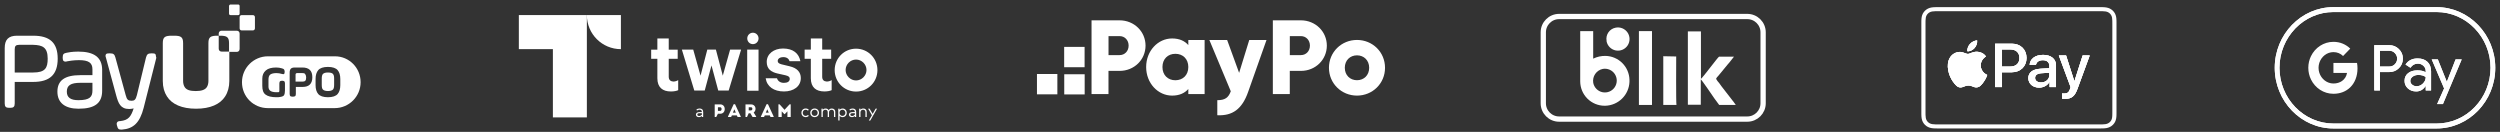
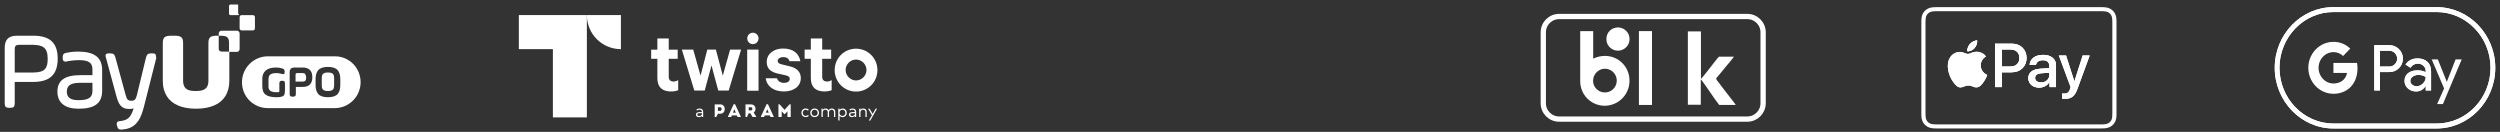
<svg xmlns="http://www.w3.org/2000/svg" width="474" height="25" viewBox="0 0 474 25" fill="none">
  <rect x="0" y="0" width="474" height="25" fill="#333333" stroke="none" />
  <g clip-path="url(#clip0_20552_37587)">
    <path d="M42.029 9.783C41.694 9.783 41.47 9.56 41.47 9.225V6.77H41.247C39.963 6.77 39.517 6.993 39.517 8.165V10.9V11.458V11.514V15.365C39.517 15.811 39.405 16.202 39.238 16.481C38.903 17.039 38.177 17.263 37.117 17.263C36.001 17.263 35.331 17.039 34.996 16.481C34.828 16.202 34.717 15.811 34.717 15.365V11.569V11.514V10.9V8.165C34.717 6.993 34.27 6.77 32.987 6.77H32.596C31.312 6.77 30.866 6.993 30.866 8.165V15.365C30.866 16.537 31.145 17.486 31.647 18.267C32.596 19.774 34.494 20.611 37.173 20.611C39.852 20.611 41.749 19.774 42.698 18.267C43.201 17.486 43.48 16.481 43.48 15.365V9.783H42.029Z" fill="white" />
    <path d="M45.824 2.863H47.945C48.168 2.863 48.335 3.031 48.335 3.254V5.375C48.335 5.598 48.168 5.766 47.945 5.766H45.824C45.6 5.766 45.433 5.598 45.433 5.375V3.254C45.433 3.031 45.6 2.863 45.824 2.863Z" fill="white" />
-     <path d="M43.703 0.854H45.154C45.322 0.854 45.433 0.965 45.433 1.133V2.584C45.433 2.751 45.322 2.863 45.154 2.863H43.703C43.535 2.863 43.424 2.751 43.424 2.584V1.133C43.424 0.965 43.591 0.854 43.703 0.854Z" fill="white" />
+     <path d="M43.703 0.854H45.154V2.584C45.433 2.751 45.322 2.863 45.154 2.863H43.703C43.535 2.863 43.424 2.751 43.424 2.584V1.133C43.424 0.965 43.591 0.854 43.703 0.854Z" fill="white" />
    <path d="M6.308 6.77H3.238C1.619 6.77 0.894 7.495 0.894 9.114V19.607C0.894 20.221 1.117 20.444 1.731 20.444H1.954C2.568 20.444 2.791 20.221 2.791 19.607V15.532H6.308C9.433 15.532 10.94 14.137 10.94 11.123C10.94 8.109 9.433 6.77 6.308 6.77ZM9.042 11.123C9.042 12.853 8.596 13.746 6.308 13.746H2.791V9.337C2.791 8.723 3.014 8.5 3.628 8.5H6.308C8.038 8.556 9.042 8.946 9.042 11.123Z" fill="white" />
    <path d="M14.847 9.784C13.619 9.784 12.894 9.952 12.614 10.007C12.112 10.119 11.889 10.231 11.889 10.845V11.012C11.889 11.235 11.945 11.403 12.001 11.514C12.112 11.626 12.224 11.682 12.391 11.682C12.503 11.682 12.559 11.682 12.726 11.626C13.005 11.57 13.954 11.403 14.959 11.403C16.801 11.403 17.526 11.905 17.526 13.133V14.249H15.238C12.28 14.249 10.884 15.254 10.884 17.375C10.884 19.496 12.335 20.612 14.903 20.612C17.973 20.612 19.368 19.552 19.368 17.207V13.133C19.312 10.9 17.861 9.784 14.847 9.784ZM17.526 15.7V17.152C17.526 18.324 17.08 18.994 14.847 18.994C13.396 18.994 12.67 18.491 12.67 17.375C12.67 16.203 13.396 15.7 15.238 15.7H17.526Z" fill="white" />
    <path d="M29.47 10.286C29.359 10.118 29.079 10.118 28.856 10.118H28.689C28.075 10.118 27.852 10.286 27.684 10.9L25.954 18.044C25.731 18.937 25.452 19.104 24.949 19.104C24.335 19.104 24.056 18.937 23.833 18.044L21.88 10.9C21.712 10.286 21.489 10.118 20.875 10.118H20.707C20.484 10.118 20.205 10.118 20.093 10.286C19.982 10.453 19.982 10.676 20.093 10.955L22.047 18.155C22.438 19.551 22.828 20.667 24.503 20.667C24.782 20.667 25.061 20.611 25.34 20.555C24.838 22.118 24.335 22.788 22.828 22.955C22.549 22.955 22.326 23.011 22.214 23.179C22.103 23.346 22.103 23.569 22.159 23.737L22.214 23.904C22.326 24.351 22.438 24.574 22.94 24.574C22.996 24.574 23.052 24.574 23.107 24.574C25.34 24.407 26.512 23.234 27.238 20.444L29.638 10.955C29.526 10.676 29.582 10.397 29.47 10.286Z" fill="white" />
    <path d="M44.875 5.821H42.028C41.694 5.821 41.47 6.045 41.47 6.379V6.77H41.694C42.977 6.77 43.424 6.993 43.424 8.165V9.84H44.875C45.21 9.84 45.433 9.617 45.433 9.282V6.379C45.433 6.045 45.21 5.821 44.875 5.821Z" fill="white" />
    <path d="M62.178 13.746C61.675 13.746 61.396 13.858 61.229 14.025C61.061 14.193 61.005 14.527 61.005 14.918V16.09C61.005 16.537 61.061 16.816 61.229 16.983C61.396 17.151 61.731 17.262 62.178 17.262C62.624 17.262 62.959 17.151 63.126 16.983C63.294 16.816 63.35 16.481 63.35 16.09V14.918C63.35 14.472 63.294 14.193 63.126 14.025C63.015 13.858 62.68 13.746 62.178 13.746Z" fill="white" />
    <path d="M57.321 13.858H56.317C56.149 13.858 56.038 13.97 56.038 14.137V15.477H57.321C57.6 15.477 57.768 15.421 57.88 15.31C57.991 15.198 58.047 14.975 58.047 14.696C58.047 14.416 57.991 14.249 57.88 14.082C57.824 13.914 57.6 13.858 57.321 13.858Z" fill="white" />
    <path d="M63.517 10.677H50.791C48.112 10.677 45.879 12.854 45.879 15.588C45.879 18.323 48.056 20.5 50.791 20.5H63.461C66.14 20.5 68.372 18.323 68.372 15.588C68.372 12.854 66.196 10.677 63.517 10.677ZM54.028 17.151C54.028 17.542 53.972 17.821 53.861 18.044C53.749 18.212 53.526 18.323 53.135 18.379C52.912 18.435 52.689 18.435 52.41 18.435C51.461 18.435 50.791 18.267 50.344 17.933C49.898 17.598 49.731 17.04 49.731 16.258V14.919C49.731 14.249 49.954 13.746 50.4 13.356C50.847 12.965 51.517 12.798 52.354 12.798C52.745 12.798 53.135 12.854 53.47 12.965C53.638 13.021 53.805 13.077 53.861 13.188C53.917 13.244 53.972 13.412 53.972 13.579V13.635C53.972 13.858 53.917 13.97 53.861 14.026C53.805 14.081 53.693 14.081 53.47 14.026C53.135 13.914 52.745 13.858 52.41 13.858C51.852 13.858 51.461 13.97 51.237 14.137C51.014 14.305 50.903 14.639 50.903 15.086V16.426C50.903 16.761 51.014 17.04 51.237 17.207C51.461 17.374 51.852 17.486 52.41 17.486C52.521 17.486 52.633 17.486 52.745 17.486C52.912 17.486 52.968 17.374 52.968 17.207V15.812C52.968 15.644 53.024 15.477 53.079 15.421C53.135 15.365 53.303 15.309 53.47 15.309H53.526C53.693 15.309 53.861 15.365 53.917 15.421C53.972 15.477 54.028 15.644 54.028 15.812V17.151ZM57.377 16.481H56.093V17.821C56.093 17.988 56.038 18.156 55.982 18.212C55.926 18.267 55.758 18.323 55.591 18.323H55.424C55.2 18.323 55.089 18.267 55.033 18.212C54.977 18.156 54.921 17.988 54.921 17.821V13.802C54.921 13.467 54.977 13.188 55.145 13.021C55.312 12.854 55.591 12.798 55.926 12.798H57.321C58.605 12.798 59.219 13.412 59.219 14.639C59.219 15.867 58.605 16.481 57.377 16.481ZM64.521 16.146C64.521 16.872 64.354 17.43 64.019 17.821C63.684 18.212 63.07 18.435 62.177 18.435C61.284 18.435 60.67 18.212 60.335 17.821C60 17.43 59.833 16.872 59.833 16.146V14.974C59.833 14.249 60 13.691 60.335 13.3C60.67 12.909 61.284 12.686 62.177 12.686C63.07 12.686 63.684 12.909 64.019 13.3C64.354 13.691 64.521 14.249 64.521 14.974V16.146Z" fill="white" />
  </g>
  <g clip-path="url(#clip1_20552_37587)">
    <path d="M133.323 21.231V22.178H133.076V21.995C132.942 22.112 132.741 22.21 132.501 22.21C132.154 22.21 131.946 22.004 131.946 21.729C131.946 21.453 132.175 21.253 132.595 21.253H133.076C133.073 20.942 132.903 20.795 132.608 20.795C132.416 20.795 132.263 20.872 132.15 20.961L132.031 20.774C132.208 20.638 132.414 20.57 132.641 20.57C133.067 20.57 133.323 20.8 133.323 21.231ZM133.076 21.738V21.461H132.622C132.32 21.461 132.21 21.587 132.21 21.729C132.21 21.87 132.327 21.991 132.55 21.991C132.752 21.991 132.937 21.891 133.076 21.74" fill="white" />
    <path d="M153.348 20.819L153.187 20.987C153.068 20.872 152.927 20.804 152.757 20.804C152.44 20.804 152.201 21.051 152.201 21.389C152.201 21.727 152.44 21.976 152.757 21.976C152.929 21.976 153.082 21.898 153.193 21.791L153.348 21.961C153.204 22.123 152.997 22.208 152.763 22.208C152.278 22.208 151.948 21.855 151.948 21.387C151.948 20.919 152.28 20.568 152.763 20.568C152.995 20.568 153.206 20.655 153.348 20.816V20.819Z" fill="white" />
    <path d="M155.285 21.389C155.285 21.857 154.929 22.21 154.455 22.21C153.982 22.21 153.627 21.857 153.627 21.389C153.627 20.921 153.982 20.57 154.455 20.57C154.929 20.57 155.285 20.923 155.285 21.389ZM153.88 21.389C153.88 21.731 154.127 21.976 154.455 21.976C154.783 21.976 155.031 21.731 155.031 21.389C155.031 21.048 154.782 20.804 154.455 20.804C154.129 20.804 153.88 21.051 153.88 21.389Z" fill="white" />
    <path d="M158.37 21.202V22.18H158.123V21.284C158.123 20.984 157.956 20.808 157.666 20.808C157.402 20.808 157.183 20.991 157.183 21.291V22.18H156.936V21.284C156.936 20.984 156.77 20.808 156.481 20.808C156.217 20.808 155.998 20.991 155.998 21.291V22.18H155.749V20.604H155.996V20.829C156.124 20.64 156.334 20.572 156.526 20.572C156.802 20.572 157.015 20.697 157.117 20.902C157.243 20.657 157.49 20.572 157.711 20.572C158.101 20.572 158.37 20.821 158.37 21.202Z" fill="white" />
    <path d="M160.545 21.389C160.545 21.863 160.2 22.21 159.758 22.21C159.498 22.21 159.309 22.104 159.184 21.946V22.844H158.936V20.602H159.184V20.836C159.309 20.676 159.5 20.572 159.758 20.572C160.201 20.572 160.545 20.918 160.545 21.391V21.389ZM159.168 21.389C159.168 21.723 159.4 21.976 159.728 21.976C160.056 21.976 160.29 21.716 160.29 21.389C160.29 21.063 160.062 20.804 159.728 20.804C159.394 20.804 159.168 21.057 159.168 21.389Z" fill="white" />
    <path d="M162.333 21.231V22.178H162.086V21.995C161.952 22.112 161.75 22.21 161.511 22.21C161.164 22.21 160.956 22.004 160.956 21.729C160.956 21.453 161.184 21.253 161.605 21.253H162.086C162.083 20.942 161.913 20.795 161.618 20.795C161.425 20.795 161.271 20.872 161.16 20.961L161.041 20.774C161.218 20.638 161.424 20.57 161.65 20.57C162.077 20.57 162.333 20.8 162.333 21.231ZM162.086 21.738V21.461H161.631C161.33 21.461 161.22 21.587 161.22 21.729C161.22 21.87 161.337 21.991 161.56 21.991C161.761 21.991 161.947 21.891 162.086 21.74" fill="white" />
    <path d="M164.332 21.201V22.178H164.084V21.282C164.084 20.982 163.918 20.806 163.63 20.806C163.366 20.806 163.146 20.989 163.146 21.289V22.178H162.897V20.602H163.145V20.827C163.273 20.638 163.482 20.57 163.675 20.57C164.063 20.57 164.332 20.819 164.332 21.201Z" fill="white" />
    <path d="M165.007 22.851H164.731L165.318 21.838L164.593 20.605H164.871L165.457 21.593L166.014 20.605H166.287L165.005 22.853L165.007 22.851Z" fill="white" />
    <path fill-rule="evenodd" clip-rule="evenodd" d="M148.748 20.82L147.812 19.782H147.588V22.178H148.212V21.112L148.718 21.645H148.786L149.295 21.112V22.178H149.919V19.782H149.701L148.748 20.82ZM142.899 21.331C143.503 20.922 143.333 19.792 142.394 19.788H141.345V22.178H141.635L141.954 21.475H142.271L142.681 22.178H143.364V22.09L142.896 21.331H142.899ZM142.394 20.931H141.956V20.333C142.1 20.333 142.25 20.329 142.394 20.333C142.743 20.337 142.724 20.931 142.394 20.931ZM139.847 22.178H140.445V22.09L139.366 19.758H139.104L138.028 22.09V22.178H138.626L138.766 21.878H139.707L139.847 22.178ZM139.509 21.356H138.962L139.232 20.727L139.509 21.356ZM135.8 22.178L136.119 21.567H136.559C137.702 21.567 137.702 19.792 136.559 19.788H135.508V22.178H135.8ZM136.557 21.018H136.119V20.335C136.259 20.335 136.413 20.331 136.557 20.335C136.911 20.339 136.891 21.018 136.557 21.018ZM146.088 22.178H146.686V22.09L145.607 19.758H145.344L144.269 22.09V22.178H144.867L145.007 21.878H145.948L146.088 22.178ZM145.75 21.356H145.203L145.473 20.727L145.75 21.356Z" fill="white" />
    <path d="M126.792 14.56V11.147H128.492V9.411H126.792V7.291H124.637V9.411H123.462V11.147H124.637V14.839C124.637 16.575 125.639 17.343 127.199 17.343C127.794 17.343 128.305 17.237 128.586 17.097V15.186C128.341 15.362 127.958 15.465 127.654 15.465C127.141 15.431 126.792 15.15 126.792 14.556M131.438 9.408H129.284L131.637 17.165H133.617L134.898 12.402L136.179 17.165H138.158L140.511 9.408H138.426L137.04 14.347L135.734 9.408H134.104L132.823 14.347L131.437 9.408H131.438ZM141.666 9.408H143.82V17.199H141.666V9.408ZM149.75 12.575L148.153 12.19C147.665 12.051 147.455 11.875 147.455 11.562C147.455 11.073 147.98 10.828 148.491 10.828C149.225 10.828 149.563 11.177 149.702 11.598H151.753C151.474 10.141 150.402 9.198 148.457 9.198C146.722 9.198 145.371 10.211 145.371 11.738C145.371 13.066 146.197 13.647 147.386 13.928L148.946 14.277C149.504 14.416 149.738 14.592 149.738 14.941C149.738 15.465 149.284 15.711 148.631 15.711C147.978 15.711 147.489 15.396 147.314 14.837H145.171C145.416 16.433 146.731 17.341 148.642 17.341C150.448 17.341 151.834 16.397 151.834 14.801C151.834 13.66 151.1 12.892 149.75 12.577M155.888 14.556V11.143H157.588V9.408H155.888V7.287H153.734V9.408H152.557V11.143H153.734V14.835C153.734 16.571 154.736 17.339 156.296 17.339C156.89 17.339 157.402 17.233 157.682 17.094V15.182C157.438 15.358 157.054 15.462 156.751 15.462C156.204 15.428 155.888 15.147 155.888 14.552M162.306 9.23C160.046 9.23 158.254 11.036 158.254 13.296C158.254 15.556 160.06 17.361 162.306 17.361C164.554 17.361 166.361 15.556 166.361 13.296C166.361 11.036 164.555 9.23 162.306 9.23ZM162.306 15.252C161.235 15.252 160.328 14.343 160.328 13.273C160.328 12.204 161.224 11.292 162.306 11.292C163.389 11.292 164.288 12.202 164.288 13.273C164.288 14.345 163.378 15.252 162.306 15.252ZM142.75 6.202C143.345 6.202 143.822 6.679 143.822 7.285C143.822 7.891 143.345 8.368 142.75 8.368C142.156 8.368 141.679 7.891 141.679 7.285C141.679 6.679 142.156 6.202 142.75 6.202Z" fill="white" />
    <path d="M104.827 9.317V22.257H111.269V2.854H98.373V9.317H104.827Z" fill="white" />
    <path d="M111.269 2.854C111.269 6.449 114.171 9.319 117.723 9.319V2.854H111.269Z" fill="white" />
  </g>
  <g clip-path="url(#clip2_20552_37587)">
    <path d="M205.653 17.903V14.079H201.782V17.903H205.653Z" fill="white" />
    <path d="M205.638 12.745V8.89H201.767V12.745H205.638Z" fill="white" />
    <path d="M200.477 17.886V14.03H196.606V17.886H200.477Z" fill="white" />
    <path d="M217.195 8.648C217.195 11.308 215.046 13.441 212.279 13.441H210.169V17.837H206.956V3.854H212.272C215.046 3.854 217.195 5.993 217.195 8.648ZM213.988 8.648C213.988 7.626 213.266 6.848 212.285 6.848H210.175V10.447H212.285C213.266 10.447 213.988 9.669 213.988 8.648Z" fill="white" />
    <path d="M228.395 7.581V17.837H225.305V16.874C224.627 17.651 223.614 18.127 222.234 18.127C219.537 18.127 217.311 15.768 217.311 12.709C217.311 9.65 219.537 7.292 222.234 7.292C223.614 7.292 224.621 7.761 225.305 8.545V7.581H228.395ZM225.305 12.709C225.305 11.174 224.272 10.203 222.853 10.203C221.434 10.203 220.401 11.167 220.401 12.709C220.401 14.245 221.434 15.216 222.853 15.216C224.272 15.209 225.305 14.245 225.305 12.709Z" fill="white" />
    <path d="M240.13 7.581L236.633 17.465C235.485 20.703 233.666 21.989 230.801 21.847V18.994C232.233 18.994 232.911 18.544 233.356 17.304L229.292 7.581H232.666L234.937 13.815L236.859 7.581H240.13Z" fill="white" />
    <path d="M251.569 8.648C251.569 11.308 249.421 13.441 246.653 13.441H244.543V17.837H241.331V3.854H246.647C249.421 3.854 251.569 5.993 251.569 8.648ZM248.363 8.648C248.363 7.626 247.64 6.848 246.66 6.848H244.55V10.447H246.66C247.64 10.447 248.363 9.669 248.363 8.648Z" fill="white" />
    <path d="M251.969 12.85C251.969 9.875 254.337 7.574 257.285 7.574C260.234 7.574 262.601 9.875 262.601 12.85C262.601 15.826 260.234 18.126 257.285 18.126C254.343 18.126 251.969 15.826 251.969 12.85ZM259.595 12.85C259.595 11.43 258.589 10.492 257.285 10.492C255.982 10.492 254.976 11.43 254.976 12.85C254.976 14.27 255.982 15.209 257.285 15.209C258.595 15.209 259.595 14.27 259.595 12.85Z" fill="white" />
  </g>
  <path d="M331.288 3.129H295.608C293.951 3.129 292.608 4.472 292.608 6.129V19.579C292.608 21.236 293.951 22.579 295.608 22.579H331.288C332.945 22.579 334.288 21.236 334.288 19.579V6.129C334.288 4.472 332.945 3.129 331.288 3.129Z" stroke="white" />
  <path fill-rule="evenodd" clip-rule="evenodd" d="M303.868 13.069C304.305 12.986 304.756 13.035 305.165 13.209C305.575 13.382 305.923 13.673 306.167 14.045C306.411 14.416 306.54 14.852 306.537 15.296C306.533 15.741 306.398 16.175 306.149 16.543C305.899 16.91 305.547 17.196 305.135 17.364C304.723 17.532 304.271 17.573 303.835 17.484C303.4 17.395 303 17.179 302.688 16.863C302.375 16.547 302.163 16.146 302.078 15.709C301.98 15.123 302.111 14.522 302.444 14.031C302.777 13.539 303.287 13.195 303.868 13.069V13.069ZM299.608 6.429V15.429C299.611 16.655 300.1 17.831 300.968 18.697C301.836 19.563 303.012 20.049 304.238 20.049H304.378C305.571 20.012 306.706 19.524 307.554 18.684C308.403 17.843 308.9 16.712 308.948 15.519V15.129C308.92 13.938 308.435 12.804 307.594 11.96C306.752 11.117 305.619 10.63 304.428 10.599C303.611 10.579 302.801 10.758 302.068 11.119V5.909H299.608V6.429Z" fill="white" />
  <path fill-rule="evenodd" clip-rule="evenodd" d="M320.018 11.799V19.859H320.258H322.468V15.049C322.658 15.139 324.828 18.349 325.058 18.679L325.958 19.899H329.108C328.999 19.716 328.876 19.542 328.738 19.379C328.408 18.909 326.048 15.979 325.958 15.749C325.727 15.509 325.529 15.24 325.368 14.949C325.449 14.747 325.58 14.568 325.748 14.429L327.068 12.829C327.348 12.459 327.658 12.129 327.908 11.829L328.758 10.749H325.928C325.738 10.799 322.828 14.749 322.498 14.949V5.949H320.018V11.799Z" fill="white" />
  <path fill-rule="evenodd" clip-rule="evenodd" d="M311.218 19.898H313.218V5.898H310.738V19.898H311.218Z" fill="white" />
-   <path fill-rule="evenodd" clip-rule="evenodd" d="M317.858 19.899C317.758 19.379 317.808 11.419 317.808 10.709L315.358 10.659V19.899H317.858Z" fill="white" />
  <path fill-rule="evenodd" clip-rule="evenodd" d="M306.318 5.248C305.762 5.353 305.269 5.674 304.949 6.14C304.628 6.607 304.506 7.182 304.608 7.738V7.848C304.696 8.275 304.909 8.665 305.218 8.97C305.528 9.276 305.922 9.482 306.349 9.564C306.777 9.646 307.219 9.599 307.619 9.429C308.02 9.26 308.361 8.976 308.601 8.612C308.84 8.249 308.966 7.822 308.962 7.387C308.959 6.952 308.827 6.528 308.583 6.168C308.339 5.808 307.993 5.528 307.59 5.365C307.187 5.201 306.744 5.161 306.318 5.248Z" fill="white" />
  <g clip-path="url(#clip3_20552_37587)">
    <path d="M373.019 9.717C372.952 9.211 373.211 8.673 373.507 8.343C373.835 7.956 374.401 7.683 374.863 7.661C374.922 8.189 374.705 8.705 374.39 9.089C374.061 9.463 373.54 9.76 373.019 9.717Z" fill="white" />
-     <path d="M376.777 14.209C376.764 14.243 376.585 14.845 376.144 15.47C375.76 16.019 375.366 16.555 374.734 16.566C374.124 16.576 373.922 16.216 373.223 16.216C372.523 16.216 372.297 16.555 371.721 16.576C371.113 16.598 370.65 15.995 370.265 15.448C369.476 14.341 368.877 12.325 369.691 10.964C370.086 10.284 370.809 9.857 371.586 9.846C372.183 9.835 372.738 10.23 373.098 10.23C373.457 10.23 374.101 9.77 374.859 9.813C375.152 9.835 375.997 9.924 376.54 10.701C376.493 10.734 375.534 11.272 375.545 12.401C375.556 13.748 376.764 14.198 376.777 14.209V14.209Z" fill="white" />
    <path d="M381.44 8.286H378.266V16.51H379.58V13.701H381.4C383.061 13.701 384.227 12.594 384.227 10.988C384.227 9.382 383.083 8.286 381.44 8.286ZM381.089 12.629H379.58V9.365H381.093C382.233 9.365 382.884 9.957 382.884 10.993C382.884 12.028 382.233 12.629 381.089 12.629Z" fill="white" />
    <path d="M387.366 10.406C385.839 10.406 384.889 11.205 384.818 12.286H386.016C386.128 11.752 386.584 11.409 387.319 11.409C388.092 11.409 388.557 11.808 388.557 12.475V12.937L386.868 13.033C385.399 13.113 384.572 13.757 384.572 14.806C384.572 15.854 385.417 16.611 386.626 16.611C387.435 16.611 388.215 16.19 388.575 15.524H388.604V16.509H389.818V12.377C389.818 11.175 388.861 10.406 387.366 10.406V10.406ZM388.557 14.263C388.557 15.044 387.864 15.637 386.977 15.637C386.297 15.637 385.85 15.296 385.85 14.771C385.85 14.246 386.28 13.933 387.037 13.883L388.557 13.792V14.263Z" fill="white" />
-     <path d="M394.874 10.515H396.211L393.9 16.822C393.372 18.276 392.762 18.743 391.481 18.743C391.376 18.743 391.059 18.732 390.965 18.715V17.716C391.059 17.74 391.271 17.74 391.376 17.74C391.962 17.74 392.279 17.501 392.474 16.885C392.474 16.874 392.585 16.52 392.585 16.514L390.354 10.515H391.727L393.29 15.392H393.312L394.874 10.515V10.515Z" fill="white" />
    <path d="M401.283 3.893C401.277 3.667 401.263 3.439 401.221 3.216C401.181 2.99 401.111 2.779 401.004 2.573C400.897 2.371 400.758 2.187 400.595 2.026C400.429 1.868 400.239 1.733 400.032 1.629C399.819 1.525 399.602 1.46 399.37 1.419C399.14 1.377 398.905 1.364 398.675 1.358C398.567 1.356 398.46 1.356 398.353 1.354H367.223C367.116 1.356 367.008 1.356 366.903 1.36C366.671 1.364 366.436 1.377 366.206 1.419C365.973 1.46 365.756 1.525 365.544 1.629C365.336 1.733 365.146 1.868 364.981 2.026C364.818 2.187 364.679 2.371 364.572 2.573C364.464 2.779 364.397 2.99 364.355 3.216C364.312 3.439 364.299 3.667 364.292 3.893C364.292 3.995 364.292 4.099 364.288 4.203V21.504C364.29 21.608 364.29 21.71 364.292 21.814C364.299 22.04 364.312 22.266 364.355 22.489C364.397 22.715 364.464 22.925 364.572 23.132C364.679 23.333 364.818 23.518 364.981 23.678C365.146 23.839 365.336 23.974 365.544 24.076C365.756 24.18 365.973 24.247 366.206 24.288C366.436 24.328 366.671 24.34 366.903 24.347C367.008 24.349 367.116 24.351 367.223 24.351C367.348 24.354 367.475 24.354 367.601 24.354H397.975C398.1 24.354 398.228 24.354 398.353 24.351C398.46 24.351 398.567 24.349 398.675 24.347C398.905 24.34 399.14 24.328 399.37 24.288C399.602 24.247 399.819 24.18 400.032 24.076C400.239 23.974 400.429 23.839 400.595 23.678C400.758 23.518 400.897 23.333 401.004 23.132C401.111 22.925 401.181 22.715 401.221 22.489C401.263 22.266 401.277 22.04 401.283 21.814C401.286 21.71 401.286 21.608 401.288 21.504V4.203C401.288 4.099 401.288 3.995 401.283 3.893V3.893ZM400.499 21.135C400.499 21.256 400.499 21.378 400.497 21.499C400.497 21.597 400.497 21.695 400.492 21.792C400.488 21.966 400.479 22.168 400.443 22.355C400.414 22.517 400.369 22.654 400.3 22.784C400.231 22.915 400.143 23.034 400.036 23.136C399.929 23.24 399.806 23.327 399.672 23.392C399.538 23.459 399.397 23.505 399.231 23.533C399.035 23.568 398.818 23.576 398.657 23.581C398.554 23.583 398.451 23.585 398.348 23.585H367.225C367.125 23.585 367.022 23.585 366.923 23.581C366.758 23.576 366.541 23.568 366.347 23.533C366.179 23.505 366.038 23.459 365.902 23.392C365.768 23.327 365.647 23.24 365.54 23.136C365.432 23.034 365.345 22.915 365.276 22.784C365.207 22.654 365.162 22.517 365.131 22.352C365.097 22.166 365.088 21.966 365.081 21.795C365.079 21.695 365.079 21.597 365.077 21.499V4.208C365.079 4.11 365.079 4.01 365.081 3.912C365.088 3.741 365.097 3.541 365.133 3.352C365.162 3.19 365.207 3.053 365.276 2.921C365.345 2.793 365.432 2.673 365.54 2.569C365.647 2.465 365.768 2.38 365.904 2.313C366.038 2.248 366.179 2.202 366.347 2.174C366.539 2.139 366.747 2.131 366.923 2.126C367.024 2.122 367.127 2.122 367.227 2.122H367.601L397.975 2.12H398.348C398.449 2.122 398.552 2.122 398.652 2.126C398.829 2.131 399.037 2.139 399.229 2.172C399.397 2.202 399.538 2.248 399.674 2.313C399.806 2.38 399.929 2.465 400.036 2.569C400.143 2.673 400.231 2.793 400.3 2.923C400.369 3.053 400.414 3.19 400.445 3.352C400.479 3.539 400.488 3.741 400.492 3.912C400.497 4.01 400.497 4.108 400.497 4.208C400.499 4.329 400.499 4.451 400.499 4.57V21.135V21.135Z" fill="white" />
    <path d="M373.019 9.717C372.952 9.211 373.211 8.673 373.507 8.343C373.835 7.956 374.401 7.683 374.863 7.661C374.922 8.189 374.705 8.705 374.39 9.089C374.061 9.463 373.54 9.76 373.019 9.717Z" fill="white" />
    <path d="M376.777 14.209C376.764 14.243 376.585 14.845 376.144 15.47C375.76 16.019 375.366 16.555 374.734 16.566C374.124 16.576 373.922 16.216 373.223 16.216C372.523 16.216 372.297 16.555 371.721 16.576C371.113 16.598 370.65 15.995 370.265 15.448C369.476 14.341 368.877 12.325 369.691 10.964C370.086 10.284 370.809 9.857 371.586 9.846C372.183 9.835 372.738 10.23 373.098 10.23C373.457 10.23 374.101 9.77 374.859 9.813C375.152 9.835 375.997 9.924 376.54 10.701C376.493 10.734 375.534 11.272 375.545 12.401C375.556 13.748 376.764 14.198 376.777 14.209V14.209Z" fill="white" />
    <path d="M381.44 8.286H378.266V16.51H379.58V13.701H381.4C383.061 13.701 384.227 12.594 384.227 10.988C384.227 9.382 383.083 8.286 381.44 8.286ZM381.089 12.629H379.58V9.365H381.093C382.233 9.365 382.884 9.957 382.884 10.993C382.884 12.028 382.233 12.629 381.089 12.629Z" fill="white" />
    <path d="M387.366 10.406C385.839 10.406 384.889 11.205 384.818 12.286H386.016C386.128 11.752 386.584 11.409 387.319 11.409C388.092 11.409 388.557 11.808 388.557 12.475V12.937L386.868 13.033C385.399 13.113 384.572 13.757 384.572 14.806C384.572 15.854 385.417 16.611 386.626 16.611C387.435 16.611 388.215 16.19 388.575 15.524H388.604V16.509H389.818V12.377C389.818 11.175 388.861 10.406 387.366 10.406V10.406ZM388.557 14.263C388.557 15.044 387.864 15.637 386.977 15.637C386.297 15.637 385.85 15.296 385.85 14.771C385.85 14.246 386.28 13.933 387.037 13.883L388.557 13.792V14.263Z" fill="white" />
    <path d="M396.211 10.515L393.9 16.822C393.372 18.276 392.762 18.743 391.481 18.743C391.376 18.743 391.059 18.732 390.965 18.715V17.716C391.059 17.74 391.271 17.74 391.376 17.74C391.962 17.74 392.279 17.501 392.474 16.885C392.474 16.874 392.585 16.52 392.585 16.514L390.354 10.515H391.727L393.29 15.392H393.312L394.874 10.515H396.211V10.515Z" fill="white" />
    <path d="M374.39 9.089C374.061 9.463 373.54 9.76 373.019 9.717C372.952 9.211 373.211 8.673 373.507 8.343C373.835 7.956 374.401 7.683 374.863 7.661C374.922 8.189 374.705 8.705 374.39 9.089Z" fill="white" />
    <path d="M376.777 14.21C376.764 14.244 376.585 14.845 376.144 15.47C375.76 16.02 375.366 16.556 374.734 16.567C374.124 16.578 373.922 16.217 373.223 16.217C372.523 16.217 372.297 16.556 371.721 16.578C371.113 16.599 370.65 15.996 370.265 15.449C369.476 14.342 368.877 12.326 369.691 10.965C370.086 10.285 370.809 9.858 371.586 9.847C372.183 9.836 372.738 10.231 373.098 10.231C373.457 10.231 374.101 9.771 374.859 9.814C375.152 9.836 375.997 9.925 376.54 10.702C376.493 10.735 375.534 11.273 375.545 12.402C375.556 13.749 376.764 14.199 376.777 14.21V14.21Z" fill="white" />
    <path d="M381.44 8.286H378.266V16.51H379.58V13.701H381.4C383.061 13.701 384.227 12.594 384.227 10.988C384.227 9.382 383.083 8.286 381.44 8.286ZM381.089 12.629H379.58V9.365H381.093C382.233 9.365 382.884 9.957 382.884 10.993C382.884 12.028 382.233 12.629 381.089 12.629Z" fill="white" />
    <path d="M387.366 10.406C385.839 10.406 384.889 11.205 384.817 12.286H386.016C386.127 11.752 386.583 11.409 387.319 11.409C388.092 11.409 388.557 11.808 388.557 12.475V12.937L386.867 13.033C385.399 13.113 384.572 13.757 384.572 14.806C384.572 15.854 385.417 16.611 386.626 16.611C387.435 16.611 388.215 16.19 388.575 15.524H388.604V16.509H389.818V12.377C389.818 11.175 388.861 10.406 387.366 10.406V10.406ZM388.557 14.263C388.557 15.044 387.864 15.637 386.977 15.637C386.297 15.637 385.85 15.296 385.85 14.771C385.85 14.246 386.279 13.933 387.037 13.883L388.557 13.792V14.263Z" fill="white" />
    <path d="M396.211 10.516L393.9 16.823C393.372 18.277 392.762 18.744 391.481 18.744C391.376 18.744 391.059 18.733 390.965 18.715V17.717C391.059 17.741 391.271 17.741 391.376 17.741C391.962 17.741 392.279 17.502 392.474 16.886C392.474 16.875 392.585 16.521 392.585 16.515L390.354 10.516H391.727L393.29 15.393H393.312L394.874 10.516H396.211V10.516Z" fill="white" />
  </g>
  <g clip-path="url(#clip4_20552_37587)">
    <path d="M454.822 9.3C454.321 8.806 453.709 8.559 452.992 8.559H450.162V17.149H451.229V13.665H452.992C453.715 13.665 454.327 13.423 454.822 12.934C455.333 12.446 455.589 11.842 455.589 11.112C455.589 10.381 455.333 9.795 454.822 9.3V9.3ZM454.071 12.17C453.793 12.463 453.437 12.612 453.014 12.612H451.229V9.622H453.014C453.443 9.622 453.793 9.772 454.071 10.077C454.355 10.37 454.499 10.721 454.499 11.117C454.499 11.514 454.355 11.876 454.071 12.17Z" fill="white" />
    <path d="M460.249 11.733C459.793 11.296 459.17 11.077 458.381 11.077C457.368 11.077 456.601 11.462 456.084 12.239L457.024 12.848C457.368 12.325 457.841 12.066 458.436 12.066C458.831 12.066 459.176 12.198 459.471 12.469C459.765 12.739 459.91 13.061 459.91 13.446V13.699C459.504 13.458 458.981 13.337 458.347 13.337C457.608 13.337 457.013 13.515 456.568 13.877C456.123 14.234 455.9 14.717 455.9 15.326C455.9 15.901 456.112 16.379 456.534 16.764C456.957 17.149 457.48 17.339 458.108 17.339C458.842 17.339 459.432 17.005 459.871 16.333H459.915V17.149H460.933V13.527C460.933 12.768 460.705 12.17 460.249 11.733V11.733ZM459.387 15.832C459.037 16.177 458.636 16.35 458.186 16.35C457.869 16.35 457.591 16.252 457.357 16.062C457.118 15.873 457.001 15.631 457.001 15.344C457.001 15.027 457.146 14.757 457.441 14.533C457.73 14.32 458.091 14.211 458.525 14.211C459.12 14.211 459.582 14.349 459.915 14.619C459.915 15.085 459.737 15.487 459.387 15.832Z" fill="white" />
-     <path d="M465.576 11.267H466.739L463.18 19.731H462.079L463.402 16.769L461.055 11.267H462.218L463.908 15.487H463.93L465.576 11.267Z" fill="white" />
    <path d="M469.839 4.732C467.823 2.647 465.043 1.354 461.984 1.354H442.41C436.293 1.354 431.288 6.529 431.288 12.854C431.288 16.016 432.539 18.891 434.555 20.975C436.571 23.06 439.351 24.354 442.41 24.354H461.984C468.101 24.354 473.106 19.178 473.106 12.854C473.106 9.691 471.855 6.816 469.839 4.732ZM469.202 20.317C468.262 21.289 467.167 22.053 465.949 22.588C464.692 23.14 463.358 23.422 461.984 23.422H442.41C441.036 23.422 439.702 23.14 438.445 22.588C437.227 22.053 436.137 21.289 435.192 20.317C434.252 19.345 433.512 18.212 432.995 16.953C432.461 15.654 432.189 14.274 432.189 12.854C432.189 11.433 432.461 10.053 432.995 8.754C433.512 7.495 434.252 6.368 435.192 5.39C436.131 4.418 437.227 3.654 438.445 3.119C439.702 2.567 441.036 2.285 442.41 2.285H461.984C463.358 2.285 464.692 2.567 465.949 3.119C467.167 3.654 468.257 4.418 469.202 5.39C470.142 6.362 470.882 7.495 471.399 8.754C471.933 10.053 472.205 11.433 472.205 12.854C472.205 14.274 471.933 15.654 471.399 16.953C470.882 18.212 470.142 19.34 469.202 20.317Z" fill="white" />
    <path d="M469.839 4.732C467.823 2.647 465.043 1.354 461.984 1.354H442.41C436.293 1.354 431.288 6.529 431.288 12.854C431.288 16.016 432.539 18.891 434.555 20.975C436.571 23.06 439.351 24.354 442.41 24.354H461.984C468.101 24.354 473.106 19.178 473.106 12.854C473.106 9.691 471.855 6.816 469.839 4.732ZM469.202 20.317C468.262 21.289 467.167 22.053 465.949 22.588C464.692 23.14 463.358 23.422 461.984 23.422H442.41C441.036 23.422 439.702 23.14 438.445 22.588C437.227 22.053 436.137 21.289 435.192 20.317C434.252 19.345 433.512 18.212 432.995 16.953C432.461 15.654 432.189 14.274 432.189 12.854C432.189 11.433 432.461 10.053 432.995 8.754C433.512 7.495 434.252 6.368 435.192 5.39C436.131 4.418 437.227 3.654 438.445 3.119C439.702 2.567 441.036 2.285 442.41 2.285H461.984C463.358 2.285 464.692 2.567 465.949 3.119C467.167 3.654 468.257 4.418 469.202 5.39C470.142 6.362 470.882 7.495 471.399 8.754C471.933 10.053 472.205 11.433 472.205 12.854C472.205 14.274 471.933 15.654 471.399 16.953C470.882 18.212 470.142 19.34 469.202 20.317Z" fill="white" />
    <path d="M454.822 9.3C454.321 8.806 453.709 8.559 452.992 8.559H450.162V17.149H451.229V13.665H452.992C453.715 13.665 454.327 13.423 454.822 12.934C455.333 12.446 455.589 11.842 455.589 11.112C455.589 10.381 455.333 9.795 454.822 9.3V9.3ZM454.071 12.17C453.793 12.463 453.437 12.612 453.014 12.612H451.229V9.622H453.014C453.443 9.622 453.793 9.772 454.071 10.077C454.355 10.37 454.499 10.721 454.499 11.117C454.499 11.514 454.355 11.876 454.071 12.17Z" fill="white" />
    <path d="M460.249 11.733C459.793 11.296 459.17 11.077 458.381 11.077C457.368 11.077 456.601 11.462 456.084 12.239L457.024 12.848C457.368 12.325 457.841 12.066 458.436 12.066C458.831 12.066 459.176 12.198 459.471 12.469C459.765 12.739 459.91 13.061 459.91 13.446V13.699C459.504 13.458 458.981 13.337 458.347 13.337C457.608 13.337 457.013 13.515 456.568 13.877C456.123 14.234 455.9 14.717 455.9 15.326C455.9 15.901 456.112 16.379 456.534 16.764C456.957 17.149 457.48 17.339 458.108 17.339C458.842 17.339 459.432 17.005 459.871 16.333H459.915V17.149H460.933V13.527C460.933 12.768 460.705 12.17 460.249 11.733V11.733ZM459.387 15.832C459.037 16.177 458.636 16.35 458.186 16.35C457.869 16.35 457.591 16.252 457.357 16.062C457.118 15.873 457.001 15.631 457.001 15.344C457.001 15.027 457.146 14.757 457.441 14.533C457.73 14.32 458.091 14.211 458.525 14.211C459.12 14.211 459.582 14.349 459.915 14.619C459.915 15.085 459.737 15.487 459.387 15.832Z" fill="white" />
    <path d="M466.739 11.267L463.18 19.731H462.079L463.402 16.769L461.055 11.267H462.218L463.908 15.487H463.93L465.576 11.267H466.739Z" fill="white" />
    <path d="M446.982 12.969C446.982 14.465 446.469 15.733 445.574 16.59H445.573C444.786 17.343 443.705 17.781 442.419 17.781C440.557 17.781 438.946 16.677 438.162 15.069C437.838 14.403 437.655 13.652 437.655 12.857C437.655 12.061 437.837 11.31 438.162 10.645C438.946 9.036 440.558 7.932 442.419 7.932C443.704 7.932 444.781 8.42 445.607 9.215L444.247 10.62C443.75 10.131 443.121 9.881 442.419 9.881C441.176 9.881 440.122 10.747 439.744 11.914C439.648 12.212 439.595 12.529 439.595 12.857C439.595 13.184 439.648 13.501 439.744 13.798C440.122 14.966 441.176 15.832 442.419 15.832C443.062 15.832 443.612 15.657 444.039 15.36C444.039 15.36 444.04 15.36 444.04 15.36C444.554 15 444.891 14.463 444.995 13.831H442.418V11.933H446.893C446.951 12.264 446.982 12.609 446.982 12.969V12.969Z" fill="white" />
  </g>
  <defs>
    <clipPath id="clip0_20552_37587">
      <rect width="67.479" height="24" fill="white" transform="translate(0.894 0.854)" />
    </clipPath>
    <clipPath id="clip1_20552_37587">
      <rect width="68.235" height="20" fill="white" transform="translate(98.373 2.854)" />
    </clipPath>
    <clipPath id="clip2_20552_37587">
-       <rect width="66" height="18" fill="white" transform="translate(196.608 3.854)" />
-     </clipPath>
+       </clipPath>
    <clipPath id="clip3_20552_37587">
      <rect width="37" height="23" fill="white" transform="translate(364.288 1.354)" />
    </clipPath>
    <clipPath id="clip4_20552_37587">
      <rect width="41.818" height="23" fill="white" transform="translate(431.288 1.354)" />
    </clipPath>
  </defs>
</svg>